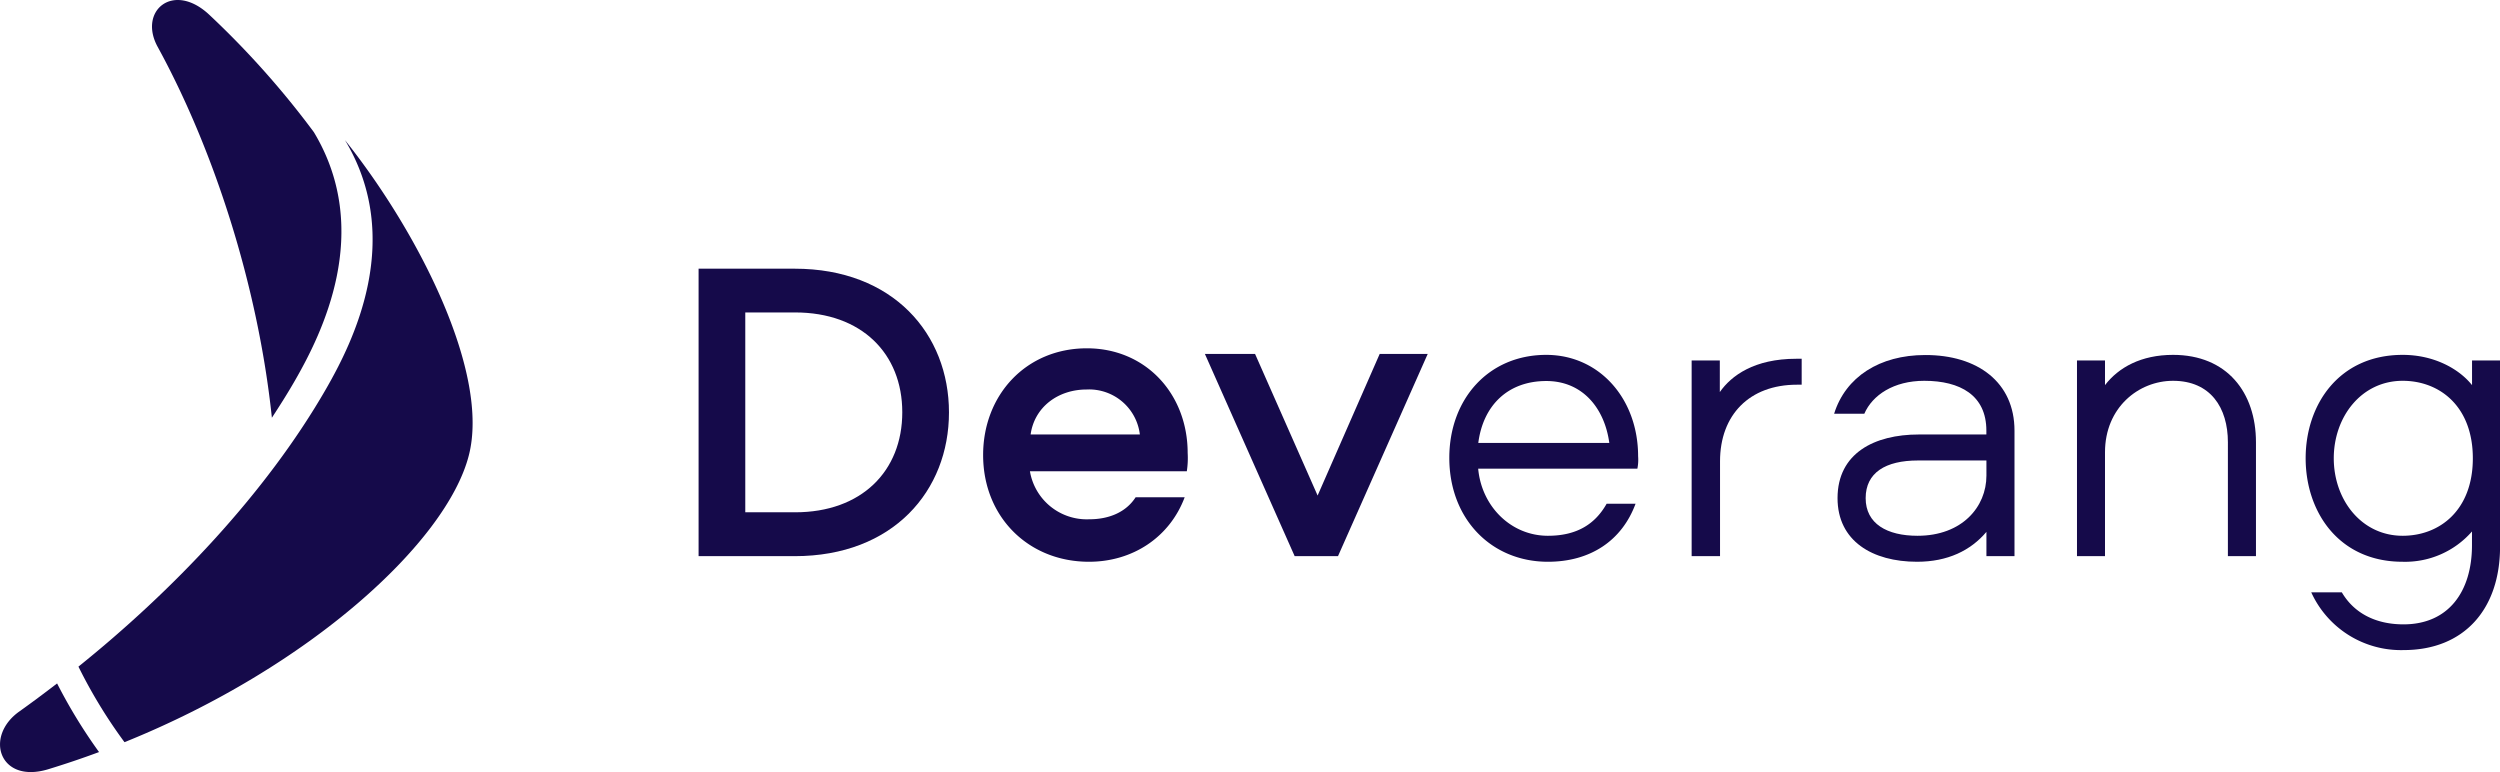
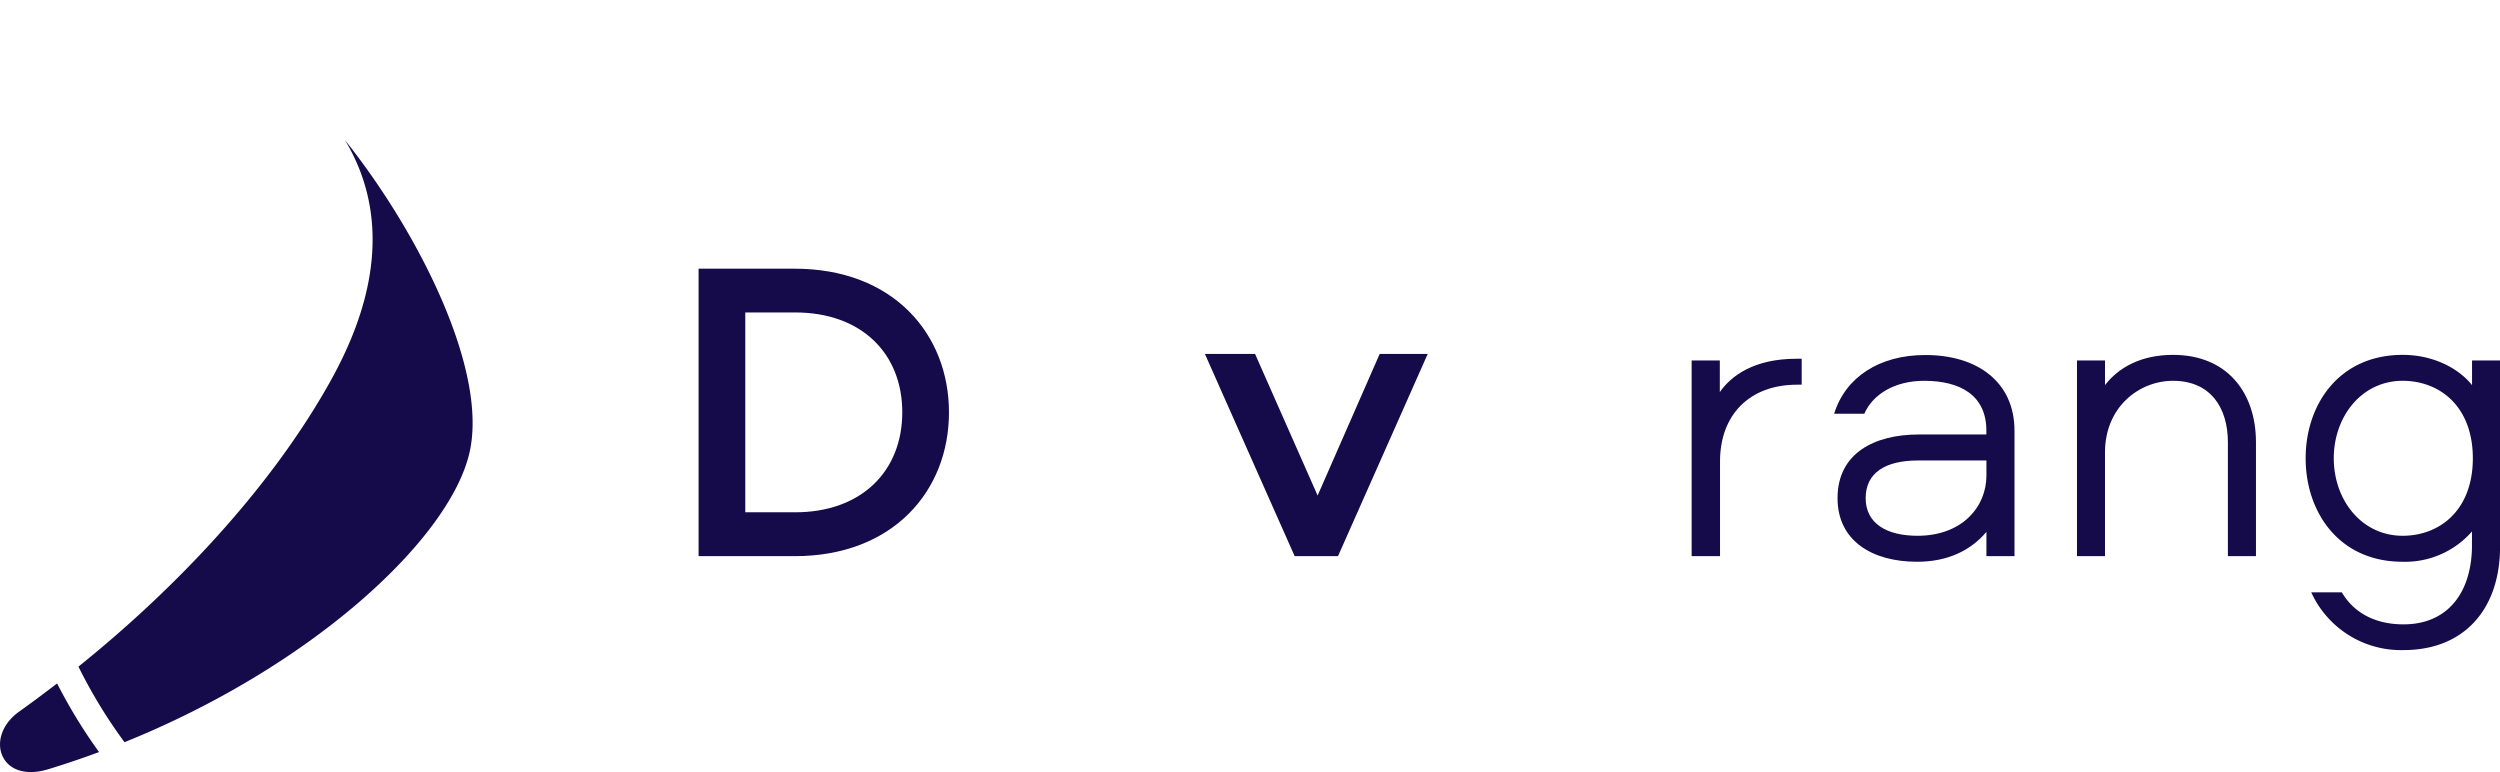
<svg xmlns="http://www.w3.org/2000/svg" viewBox="0 0 468.48 144.68">
  <defs>
    <style>.cls-1{fill:#150a4a;}</style>
  </defs>
  <title>Asset 5</title>
  <g id="Layer_2" data-name="Layer 2">
    <g id="Layer_1-2" data-name="Layer 1">
      <path class="cls-1" d="M148.91,50.35c18.48,0,28.92,12.25,28.92,26.93s-10.44,26.94-28.92,26.94h-18V50.35Zm.08,8.2h-9.33V96H149c12.43,0,20.08-7.7,20.08-18.74S161.42,58.55,149,58.55Z" />
-       <path class="cls-1" d="M212.81,93.18H222c-2.79,7.47-9.72,12.09-17.93,12.09-11.39,0-19.84-8.44-19.84-20,0-11.27,8.05-20,19.44-20,11.08,0,18.89,8.6,18.89,19.63a16.25,16.25,0,0,1-.16,3.41H193a10.8,10.8,0,0,0,11.07,9C207.79,97.32,211,96,212.81,93.18ZM193.13,81.42H213.6a9.58,9.58,0,0,0-10-8.43C198.23,73,193.84,76.31,193.13,81.42Z" />
      <path class="cls-1" d="M250.73,104.22h-8.12L225.79,66.33h9.4l11.72,26.53,11.63-26.53h9Z" />
-       <path class="cls-1" d="M306.83,87.83H277c.64,7.06,6.14,12.57,13.07,12.57,5.42,0,8.85-2.19,11-6h5.42c-2.55,6.9-8.45,10.87-16.42,10.87-10.59,0-18.48-8-18.48-19.47,0-11,7.33-19.3,18.16-19.3,10,0,17.22,8.27,17.22,19A8.47,8.47,0,0,1,306.83,87.83ZM301.57,83c-.88-6.49-5-11.6-11.8-11.6-7.33,0-11.87,4.71-12.75,11.6Z" />
      <path class="cls-1" d="M322.28,67.55v5.92c2.15-3.08,6.45-6.24,14.34-6.24h1v4.86h-.88c-8.92,0-14.42,5.68-14.42,14.36v17.77H317V67.55Z" />
      <path class="cls-1" d="M377.5,80.69v23.53h-5.26V99.67c-2.95,3.49-7.25,5.6-13,5.6-8.37,0-14.9-3.89-14.9-11.92,0-8.44,6.93-11.93,15.22-11.93h12.67v-.73c0-6.65-4.94-9.33-11.64-9.33-5.73,0-9.72,2.68-11.23,6.17h-5.66c2.15-6.9,8.53-11,17.05-11C370.56,66.5,377.5,71.61,377.5,80.69Zm-5.26,5.6H359.41c-6.06,0-9.8,2.27-9.8,7.06s4,7.05,9.72,7.05c8.36,0,12.91-5.43,12.91-11.27Z" />
      <path class="cls-1" d="M422.75,82.88v21.34h-5.26V82.88c0-6.49-3.26-11.52-10.28-11.52-6.45,0-12.75,5-12.75,13.39v19.47h-5.25V67.55h5.25v4.62c2.55-3.32,6.78-5.67,12.75-5.67C417.33,66.5,422.75,73.55,422.75,82.88Z" />
      <path class="cls-1" d="M450.24,66.5c6.05,0,10.68,2.75,13,5.67V67.55h5.25v34.88c0,11.68-6.69,19.39-18.08,19.39A18.47,18.47,0,0,1,433.11,111h5.73c2.23,3.81,6.22,6,11.56,6,8.44,0,12.83-6.16,12.83-14.84V99.59a16.63,16.63,0,0,1-13,5.68c-11.95,0-18.17-9.33-18.17-19.39S438.29,66.5,450.24,66.5Zm0,33.9c6.93,0,13.15-4.78,13.15-14.52s-6.22-14.52-13.15-14.52c-7.73,0-12.91,6.74-12.91,14.52S442.51,100.4,450.24,100.4Z" />
-       <path class="cls-1" d="M55.25,71.35c-1.34,2.33-2.8,4.64-4.3,6.93C48.3,53.17,39.91,27.7,29.54,8.77c-3.68-6.73,2.93-12.33,9.68-6a164.76,164.76,0,0,1,19.6,22C70,43.36,60.27,62.62,55.25,71.35Z" />
      <path class="cls-1" d="M23.33,139.08c34.7-14,60.32-37.49,64.51-53.69,4-15.35-9.26-41.67-23.2-59.14,11.21,18.59,1.49,37.87-3.53,46.61-11.36,19.75-28.92,38-46.41,52.06A93.85,93.85,0,0,0,23.33,139.08Z" />
      <path class="cls-1" d="M10.7,128.07c-2.37,1.82-4.73,3.58-7.07,5.25C-3,138-.14,146.92,9,144.16q4.88-1.49,9.56-3.23A97.68,97.68,0,0,1,10.7,128.07Z" />
    </g>
  </g>
</svg>